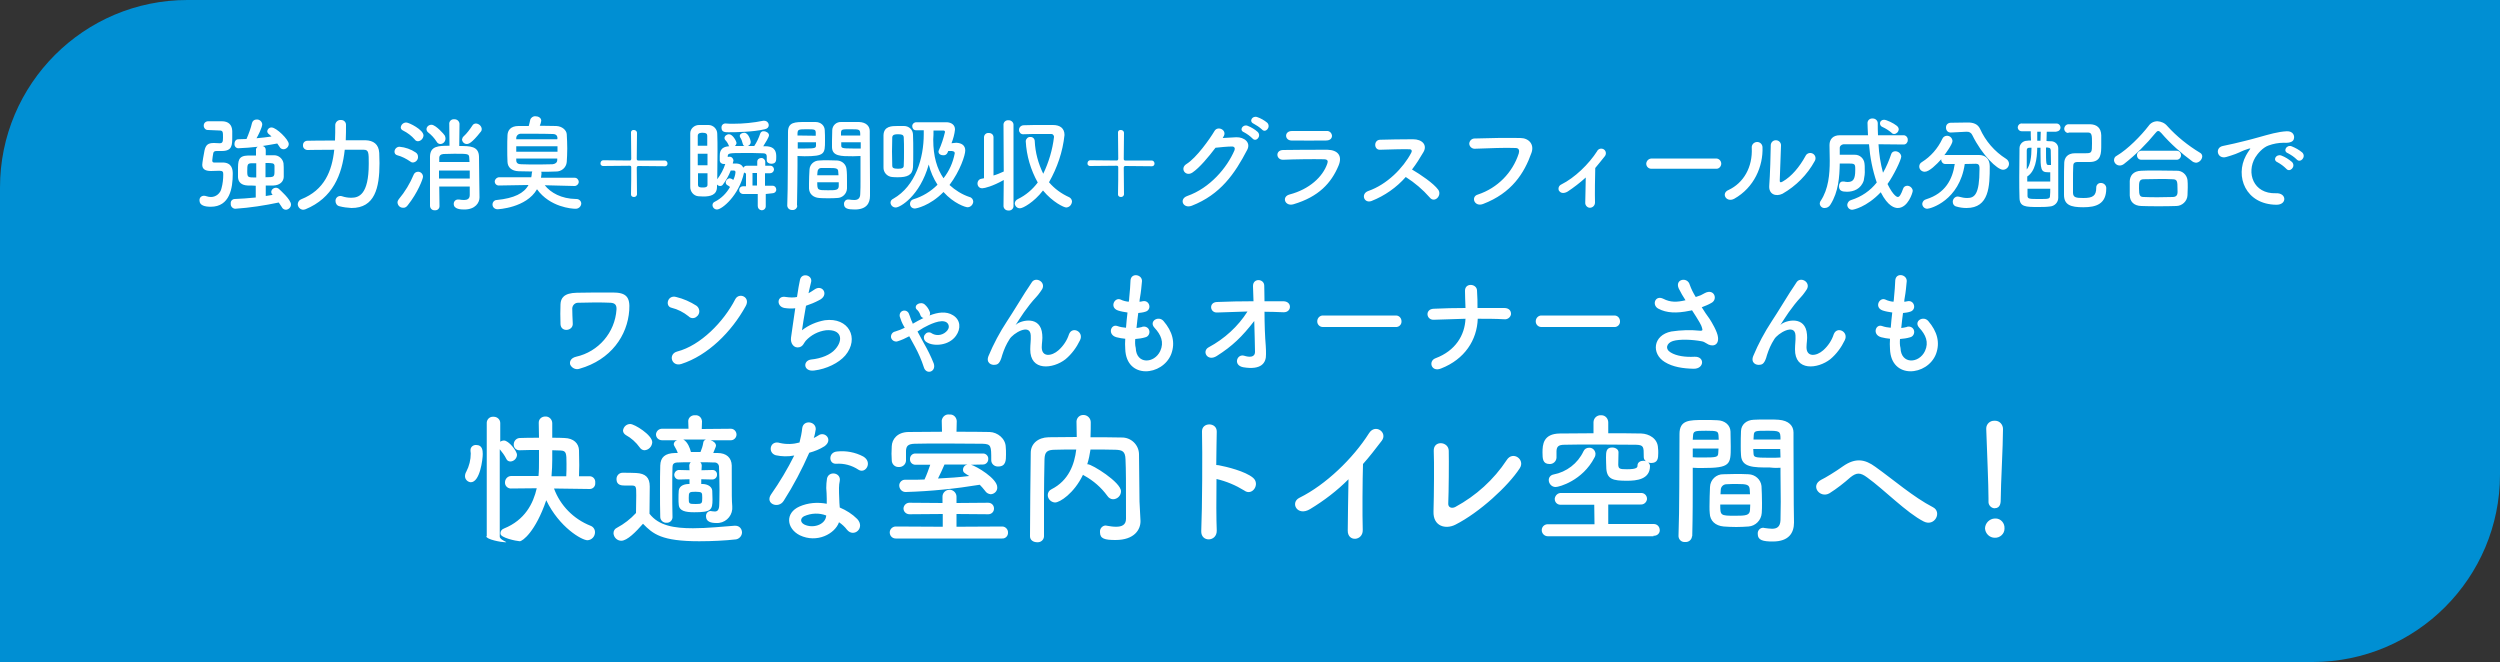
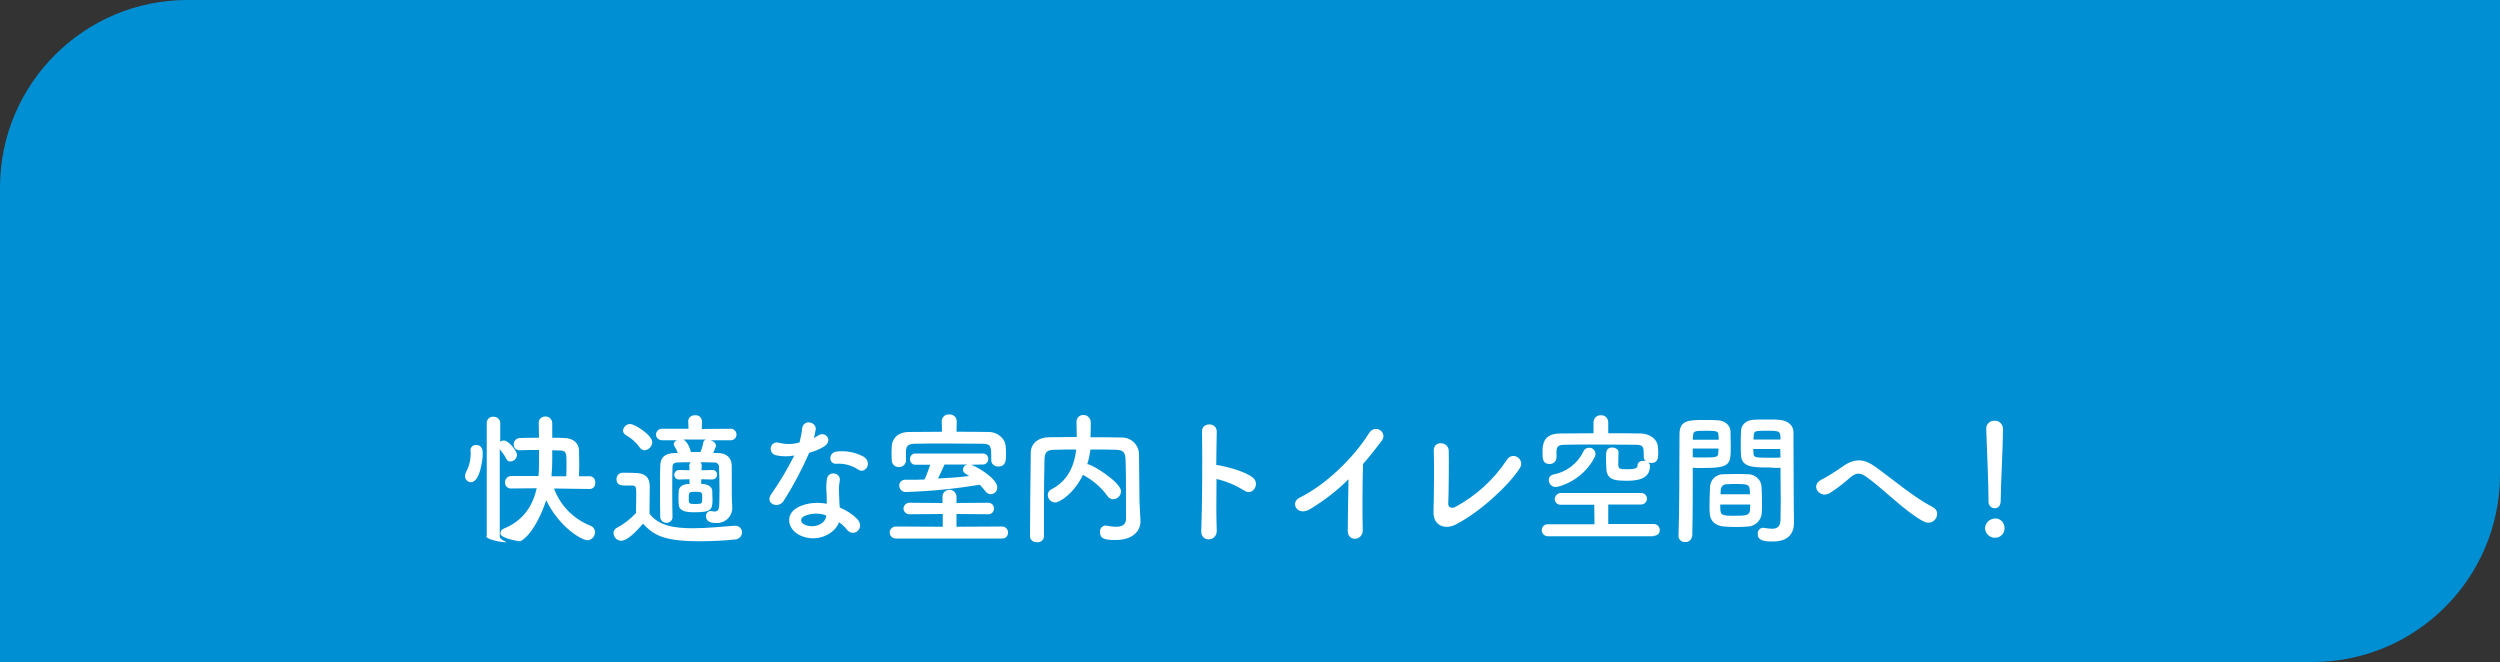
<svg xmlns="http://www.w3.org/2000/svg" version="1.1" id="レイヤー_1" x="0px" y="0px" viewBox="0 0 1000 264.8" style="enable-background:new 0 0 1000 264.8;" xml:space="preserve">
  <rect x="0" y="0" width="1000" height="264.8" fill="#333333" stroke="none" />
  <style type="text/css">
	.st0{fill:#008FD3;}
	.st1{fill:#FFFFFF;}
</style>
  <g id="features_ttl" transform="translate(-300 -1257)">
    <path id="パス_1921" class="st0" d="M375,1257h925v189.8c0,41.4-33.6,75-75,75l0,0H300V1332C300,1290.6,333.6,1257,375,1257z" />
    <g id="グループ_368" transform="translate(0 5)">
-       <path id="パス_3183" class="st1" d="M409.3,1329.9c-0.9,0.2-1.9,0.3-3,0.5v-4.2c1.1,0,2.2,0,3.1,0c2.6-0.1,4-1.6,4.1-3.4    c0-0.5,0-1.3,0-2.1c0-1.3,0-2.7-0.1-3.4c-0.3-1.8-1.9-3.2-3.7-3.2c-1,0-2.2,0-3.4,0v-2.1c0-0.8-0.5-1.5-1.3-1.6    c2.1-0.3,4.1-0.7,5.9-1c0.3,0.4,0.6,0.9,0.9,1.3c0.3,0.6,0.9,1,1.6,1c1.1,0,2.1-1,2.1-2.1c0-1.8-5-6.6-6.8-6.6    c-0.9-0.1-1.7,0.6-1.8,1.5c0,0.5,0.3,0.9,0.7,1.2c0.4,0.3,0.7,0.6,1,0.9c-1.9,0.3-3.9,0.5-6,0.7c0.5-0.8,2.3-4.3,2.3-5.6    c-0.1-1.1-1.1-2-2.3-1.9c-0.9,0-1.6,0.6-1.8,1.4c-0.5,2.2-1.3,4.3-2.2,6.4c-1.1,0-2.2,0.1-3.3,0.1c-0.9,0-1.5,0.8-1.5,1.7    c0,0,0,0.1,0,0.1c-0.1,0.9,0.5,1.7,1.4,1.8c0,0,0.1,0,0.1,0c2.6-0.1,5.2-0.3,7.8-0.6c-0.5,0.3-0.8,0.8-0.7,1.4v2.1    c-1.1,0-2.2,0-3.1,0c-4.1,0.1-4.1,2.1-4.1,6c0,1,0,2,0,2.7c0.1,2,1.4,3.2,3.9,3.3c1,0,2.1,0,3.2,0.1v4.7c-3,0.3-6,0.5-8.4,0.6    c-0.9,0-1.7,0.8-1.6,1.7c0,0.1,0,0.1,0,0.2c-0.1,1,0.7,1.9,1.7,2c0,0,0.1,0,0.1,0c5.9-0.4,11.7-1.3,17.4-2.5    c0.4,0.6,0.8,1.2,1.2,1.8c0.3,0.7,1,1.1,1.7,1.1c1.1-0.1,2-1,2-2.1c0-2-4.6-6-4.8-6.2c-0.3-0.3-0.8-0.5-1.2-0.5    c-1,0-1.8,0.7-1.9,1.6c0,0.5,0.2,0.9,0.5,1.2L409.3,1329.9z M387.8,1304.2c1.4,0,1.4,0.6,1.4,2.8c0,1.8-0.2,2.3-1.4,2.3    c-0.6,0-1.5-0.1-2.1-0.1h-0.2c-2.2,0-3.2,0.7-3.7,3c-0.3,1.4-0.9,5-0.9,5.7c0,1.6,1,2.5,3.5,2.5c0.9,0,2.3-0.1,3.3-0.1    c1.5,0,1.6,0.5,1.6,1.5c0,1.8-0.2,3.7-0.7,5.5c-0.4,2-2.2,3.5-4.2,3.5c-0.6,0-1.2-0.1-1.8-0.3c-0.3-0.1-0.6-0.2-1-0.2    c-1,0-1.8,0.7-1.8,1.7c0,0.1,0,0.1,0,0.2c0,2,2.2,2.5,4.5,2.5c7.6,0,8.8-7.4,8.8-13.2c0-1.7-0.3-4.5-4.1-4.5c-0.9,0-2.2,0-3.4,0    c-0.3,0-0.7-0.1-0.7-0.8c0.1-1,0.2-1.9,0.4-2.9c0.1-0.7,0.6-0.9,1.4-0.9c0.4,0,1.4,0,2,0c4.2,0,4.2-2.3,4.2-5.8c0-0.8,0-1.6,0-2.2    c-0.1-2.5-1.5-3.9-4.2-3.9c-1.4,0-2.8,0-4.3,0h-1.1c-1,0-1.8,0.7-1.8,1.7c0,0,0,0.1,0,0.1c0,0.9,0.7,1.7,1.6,1.7c0,0,0.1,0,0.1,0    L387.8,1304.2z M406.3,1317.2c2.6,0,3.4,0,3.5,1.1c0,0.4,0,1.2,0,2c0,2.5-0.1,2.6-3.6,2.6V1317.2z M402.5,1323    c-3.4,0-3.6,0-3.6-2.5c0-2.7,0.1-3.1,1.6-3.2c0.6,0,1.2,0,2,0L402.5,1323z M438.3,1308.1c0.1-2.1,0.1-4.1,0.1-6.2    c0-1.1-0.9-1.9-1.9-1.9c-0.1,0-0.1,0-0.2,0c-1.1-0.1-2.1,0.8-2.2,1.9c0,0,0,0.1,0,0.1v0c0,2,0,4.1-0.1,6.2c-5.7,0-11,0.1-11,0.1    c-1,0-1.8,0.7-1.8,1.7c0,0,0,0.1,0,0.1c-0.1,1,0.7,1.8,1.7,1.9c0,0,0.1,0,0.1,0h0c0,0,5.2-0.1,10.7-0.1    c-0.9,8.5-3.9,16.1-13.2,19.8c-0.8,0.3-1.3,1-1.4,1.9c0,1.2,0.9,2.2,2.1,2.3c0.3,0,0.7-0.1,1-0.2c10.9-4.5,14.6-13.7,15.7-23.8    c1.6,0,3.1,0,4.4,0s2.4,0,3.2,0c2,0,2,1.2,2,5.6c0,12.4-4,13.6-7,13.6c-1.3,0-2.5-0.2-3.7-0.6c-0.2-0.1-0.5-0.1-0.7-0.1    c-1.1,0-1.9,0.9-1.9,1.9c0,0,0,0.1,0,0.1c0,1,0.6,1.9,1.6,2.1c1.5,0.4,3.1,0.6,4.8,0.7c9.3,0,11.2-8,11.2-17.9    c0-1.6-0.1-3-0.1-4.1c-0.2-3.6-2.4-5-5.5-5.1H438.3z M492.3,1304.7c0.3-0.3,0.4-0.7,0.4-1.1c-0.1-1.2-1.1-2.1-2.3-2.2    c-0.6,0-1.2,0.3-1.5,0.9c-1,1.5-2.1,3-3.4,4.2c-0.4,0.3-0.6,0.8-0.7,1.3c0.1,1,0.9,1.8,1.9,1.8    C487.4,1309.6,488.6,1309.4,492.3,1304.7L492.3,1304.7z M476.1,1309.6c1.2,0,2.1-1,2.1-2.2c0-0.4-0.1-0.8-0.3-1.2    c-0.2-0.4-3.6-4.3-5.3-4.3c-1.1,0-2,0.8-2,1.8c0,0.5,0.3,1,0.7,1.3c1.3,1,2.4,2.2,3.3,3.6C474.9,1309.2,475.5,1309.6,476.1,1309.6    L476.1,1309.6z M487.9,1326.6c0,1.4,0,2.5,0,3.4c0,1.6-1.1,2-2.3,2c-0.7,0-1.4-0.1-2-0.2c-0.1,0-0.3,0-0.4,0c-1,0-1.7,0.8-1.7,1.7    c0,0,0,0.1,0,0.1c0,2.1,2.9,2.2,4.2,2.2c4.5,0,6.1-2.8,6.1-4.8v-0.1c0-1.1-0.2-12.3-0.2-16.2c-0.1-4.3-3.6-4.3-7.9-4.3l0.1-8.9v0    c-0.1-1-0.9-1.8-2-1.8c0,0-0.1,0-0.1,0c-1-0.1-1.9,0.6-2,1.6c0,0,0,0.1,0,0.1v0l0.1,8.9c-4.5,0-7.7,0.1-7.8,4.3c0,2.5,0,6.2,0,9.9    c0,3.7,0,7.4,0,9.8c0,1,0.8,1.9,1.9,1.8c0,0,0.1,0,0.1,0c1,0.1,1.8-0.7,1.8-1.6c0-0.1,0-0.1,0-0.2v0c0-1.8-0.1-4.7-0.1-7.7    L487.9,1326.6z M467.2,1308.5c1.2-0.1,2.1-1.1,2.2-2.3c0-2.3-5.8-5.2-6.9-5.2c-1.1,0-2.1,0.8-2.2,2c0,0.5,0.4,1,0.9,1.2    c1.8,0.9,3.4,2.1,4.7,3.6C466.1,1308.2,466.7,1308.5,467.2,1308.5z M465.2,1317c1.2-0.1,2.1-1.2,2-2.3c0-0.7-0.3-1.3-0.9-1.7    c-1.9-1.3-4.2-2.1-6.5-2.3c-1.1,0-2,0.9-2,2c0,0.7,0.4,1.2,1.1,1.4c1.9,0.5,3.6,1.4,5.2,2.5C464.3,1316.8,464.7,1317,465.2,1317    L465.2,1317z M463.1,1334.1c4-5,6.1-10.6,6.1-11.4c0-1.1-0.9-2-1.9-2c0,0-0.1,0-0.1,0c-0.7,0-1.4,0.4-1.7,1.1    c-1.5,3.6-3.5,6.9-6,9.9c-0.3,0.4-0.5,0.8-0.5,1.3c0.1,1.2,1,2.1,2.2,2.1C461.9,1335.2,462.6,1334.8,463.1,1334.1L463.1,1334.1z     M475.7,1316.9c0-0.6,0-1.2,0-1.7c0-1,0.6-1.5,1.7-1.6c1.3,0,2.8-0.1,4.3-0.1c5.6,0,5.9,0,6,1.6c0,0.5,0.1,1.1,0.1,1.7H475.7z     M487.9,1320.2c0,1.1,0,2.2,0,3.2h-12.3c0-1.1,0-2.2,0-3.2H487.9z M529.8,1326.4c0.9,0,1.6-0.7,1.7-1.5c0,0,0-0.1,0-0.1    c0-0.9-0.7-1.7-1.6-1.7c0,0-0.1,0-0.1,0l-13.4,0c0.1-0.5,0.1-1,0.2-1.6c0-0.3,0-0.5-0.1-0.8c2,0,3.9,0,5.8-0.1    c2.2,0.1,4.2-1.5,4.4-3.8c0.1-1.6,0.2-3.5,0.2-5.4s-0.1-3.9-0.2-5.7c-0.1-1.6-1.8-3.2-4.2-3.3c-2.3,0-4.5-0.1-6.6-0.1    c0.3-0.6,0.5-1.3,0.6-2c0-1.2-1.2-1.8-2.3-1.8c-0.9-0.1-1.8,0.5-2.1,1.4c-0.1,0.7-0.4,1.6-0.6,2.5c-1.4,0-2.7,0-4.1,0    c-3.2,0-4.3,1.8-4.4,3.6c-0.1,1.6-0.1,3.4-0.1,5.3s0,3.8,0.1,5.5c0.1,2.1,1.6,3.6,4.5,3.7c1.7,0,3.5,0.1,5.4,0.1    c-0.1,0.3-0.2,0.6-0.2,0.9c0,0.5-0.1,0.9-0.2,1.4l-12.8,0c-0.9,0-1.7,0.7-1.8,1.6c0,0,0,0.1,0,0.1c0,0.9,0.7,1.6,1.6,1.6    c0,0,0.1,0,0.1,0h0l11.8-0.2c-1.8,3.3-5.7,5.3-12.7,6c-0.9,0-1.7,0.8-1.7,1.8c0,1.1,0.9,1.9,2,1.9c0,0,0,0,0.1,0    c0,0,11.4-0.5,15.7-8c5.2,7.2,14,7.8,15.3,7.8c1.2,0.1,2.3-0.8,2.4-2c0,0,0-0.1,0-0.1c0-1-0.9-1.8-1.9-1.8c-0.1,0-0.1,0-0.2,0    c-5.9-0.1-10.1-2.5-12.5-5.5L529.8,1326.4L529.8,1326.4z M522.9,1307.7l-16.4,0v-0.6c0.1-1,1-1.7,2-1.6c1.5,0,3.1,0,4.8,0    c2.7,0,5.4,0,7.7,0.1c1.4,0,1.9,0.6,2,1.6L522.9,1307.7z M523,1312.7l-16.5,0v-2.2l16.5,0V1312.7z M522.9,1316    c0,1.1-0.9,1.6-1.9,1.7c-1.7,0-3.5,0.1-5.3,0.1c-2.5,0-5,0-7.2-0.1c-1.2,0-2-0.4-2-1.6v-0.7l16.4,0V1316z M555.3,1316.2    c-0.5,0-0.6-0.3-0.6-0.7c0-1.9,0.1-7.3,0.1-10.4c0-0.6-0.6-1.1-1.2-1.1c0,0,0,0-0.1,0c-0.6-0.1-1.1,0.4-1.1,0.9c0,0,0,0,0,0.1    c0,3.1,0.1,8.6,0.1,10.5c0,0.3-0.2,0.7-0.5,0.7c0,0,0,0-0.1,0l-10.6-0.1c-0.6,0-1.1,0.5-1.1,1.2c0,0,0,0,0,0    c-0.1,0.5,0.3,1,0.9,1.1c0,0,0.1,0,0.1,0c3.2,0,8.8-0.1,10.7-0.1c0.5,0,0.6,0.3,0.6,0.7c0,1.9,0,7.6-0.1,10.8c0,0.7,0.6,1,1.2,1    c0.6,0,1.1-0.4,1.2-1c0,0,0,0,0,0c0-3.2-0.1-8.8-0.1-10.7c0-0.4,0.2-0.7,0.6-0.7c1.8,0,7.4,0.1,10.7,0.1c0.6,0,1-0.5,1-1    c0,0,0-0.1,0-0.1c0-0.6-0.4-1.1-1-1.2c0,0,0,0,0,0L555.3,1316.2z M605.9,1303.7c1.1-0.2,1.6-0.9,1.6-1.6c0-1-0.8-1.8-1.8-1.8    c-0.1,0-0.3,0-0.4,0c-3.9,0.8-8,1.2-12,1.2c-1,0-2,0-2.9-0.1h-0.1c-0.9-0.1-1.7,0.6-1.7,1.5c0,0.1,0,0.1,0,0.2    c0,1.8,1.5,1.8,2.8,1.8C594.3,1304.9,601.3,1304.8,605.9,1303.7L605.9,1303.7z M609,1329.3c0.8,0,1.5-0.6,1.5-1.4c0,0,0-0.1,0-0.1    c0-0.8-0.6-1.5-1.4-1.5c0,0-0.1,0-0.1,0h-3v-5h2c0.8,0,1.5-0.6,1.6-1.4c0,0,0-0.1,0-0.1c0-0.8-0.6-1.5-1.4-1.5c0,0-0.1,0-0.1,0h-2    v-1.5c0-0.9-0.7-1.6-1.5-1.6c0,0-0.1,0-0.1,0c-0.9,0-1.6,0.6-1.6,1.5c0,0,0,0.1,0,0.1v1.5l-4.1,0c-0.6-0.1-1.2,0.3-1.5,0.8    c-0.4-1-1.3-1.7-3-1.7c-0.4,0-0.8,0-1.2,0c0.1-0.4,0.2-0.8,0.3-1.2c-0.1-0.9-0.8-1.6-1.7-1.5c-0.2,0-0.4,0-0.6,0.1v-0.2    c0-1.3,0.3-1.4,6.5-1.4c2.5,0,5.3,0,7,0.1c1.4,0,2.1,0.1,2.1,1.4v1.4c0,0.9,0.9,1.4,1.8,1.4c2,0,2-1.3,2-2.7    c0-1.6-0.1-4.2-4.2-4.3h-1c0.9-1.4,2.3-3.7,2.3-4.4c0-0.9-1.1-1.6-2.1-1.6c-0.6-0.1-1.2,0.3-1.4,0.9c-0.6,1.8-1.4,3.5-2.4,5h-2.6    c0.7-0.2,1.2-0.9,1.2-1.6c0-0.6-0.9-3.7-2.6-3.7c-0.9,0-1.8,0.5-1.8,1.3c0,0.2,0.1,0.4,0.2,0.6c0.5,0.8,0.8,1.6,1,2.5    c0.1,0.4,0.3,0.8,0.7,0.9h-3.8c0.3-0.3,0.6-0.8,0.6-1.2c0-0.7-1.5-3.5-3-3.5c-0.9,0-1.8,0.7-1.8,1.5c0,0.3,0.1,0.6,0.3,0.8    c0.6,0.6,1.1,1.4,1.4,2.2c0,0.1,0.1,0.2,0.2,0.3c-3.8,0.2-3.8,2.7-3.8,4v1.6c0,0.9,0.7,1.5,1.6,1.5c0,0,0.1,0,0.1,0    c0.2,0,0.3,0,0.5,0c-0.7,2.2-1.8,4.2-3.2,6.1c0-3.6,0.1-7.5,0.1-11.2c0-2.4,0-4.8-0.1-7c0-1.9-1.6-3.5-3.5-3.5c0,0,0,0-0.1,0    c-0.5,0-1.2,0-1.8,0c-0.6,0-1.3,0-1.9,0c-1.9,0-3.5,1.5-3.5,3.3c0,0.1,0,0.2,0,0.3c0,3,0,6.7,0,10.4c0,3.7,0,7.4,0,10.6    c-0.1,2,1.3,3.7,3.2,3.9c0.7,0,1.4,0.1,2,0.1c2.7,0,5.5-0.5,5.5-3.9v-0.9c0.3,0.4,0.8,0.6,1.3,0.6c0.4,0,0.8-0.2,1-0.5    c1.3-1.7,2.4-3.6,3.2-5.7c0.5,0,0.9,0,1.1,0c0.5,0,0.8,0.2,0.8,0.7c-0.1,1.1-0.4,2.1-0.9,3.1c-0.4-0.4-0.9-0.6-1.4-0.7    c-0.9,0.1-1.6,0.8-1.6,1.7c0,0.5,0.3,0.9,0.7,1.1c0.4,0.2,0.7,0.4,1,0.7c-1.4,2.5-3.5,4.6-6.1,5.9c-0.5,0.2-0.9,0.7-0.9,1.3    c0,1,0.8,1.8,1.8,1.8c2,0,8.8-5.6,10.8-14.7c0-0.1,0-0.2,0-0.2c0.2,0.3,0.5,0.4,0.8,0.5v5.1h-1.2c-0.8,0-1.5,0.6-1.5,1.4    c0,0,0,0.1,0,0.1c-0.1,0.8,0.6,1.5,1.4,1.6c0,0,0.1,0,0.1,0h5.9v4.8c0,0.9,0.6,1.6,1.5,1.7c0,0,0.1,0,0.1,0c0.9,0,1.6-0.7,1.6-1.6    c0,0,0-0.1,0-0.1v-4.8L609,1329.3z M602.8,1326.2H601v-5h1.8V1326.2z M579.1,1310.3l0-4c0-1.2,1.4-1.2,1.9-1.2    c1.4,0,1.9,0.4,1.9,1.2c0,1.3,0,2.6,0,4H579.1z M583.1,1318.1h-4c0-1.5,0-3,0-4.6h3.9V1318.1z M583,1321.3c0,1.6,0,3.1,0,4.5    c0,0.5,0,1.2-1.8,1.2c-1.4,0-2-0.1-2-1.2c0-1.4,0-2.9,0-4.5H583z M644.2,1314.4v1.7c0,2.6,0,5.4,0,8.2c0,1.8,0,3.6-0.1,5.2    c0,2-1.1,2.5-2.4,2.5c-0.7,0-1.5-0.1-2.2-0.2c-0.1,0-0.2,0-0.3,0c-0.9,0-1.6,0.8-1.6,1.7c0,0,0,0.1,0,0.1c0,1.8,1.5,2.2,4.3,2.2    c4.7,0,6.1-2.5,6.1-5.5c0-1.4,0-3.2,0-5.1c0-5.2-0.1-11.6-0.1-17.7v-3.1c0-1.8-1.3-3.5-4.3-3.6c-0.7,0-1.8,0-3,0    c-1.6,0-3.3,0-4.1,0c-1.9-0.1-3.5,1.3-3.6,3.2c0,1.4-0.1,2.9-0.1,4.3c0,0.9,0,1.8,0,2.6c0.1,3.6,3.5,3.6,8.4,3.6    C642.4,1314.5,643.5,1314.4,644.2,1314.4L644.2,1314.4z M638.8,1327.4c0-0.9,0-1.8,0-2.9c0-1.7,0-3.5-0.2-4.9    c-0.2-1.9-1.8-3.3-3.7-3.4c-1.2,0-2.5-0.1-3.9-0.1c-1.1,0-2.3,0-3.3,0.1c-2.1,0-3.8,1.6-3.9,3.6c-0.1,1.6-0.2,3.8-0.2,5.6    c0,0.7,0,1.4,0,2c0.1,2.1,1.6,3.6,4.1,3.8c1.1,0.1,2.3,0.1,3.6,0.1c1.2,0,2.4,0,3.5-0.1C637,1331.2,638.7,1329.5,638.8,1327.4    L638.8,1327.4z M618.8,1334c0.1-5.8,0.2-11.5,0.2-15.9v-3.7c0.7,0,1.8,0.1,2.8,0.1c8.1,0,8.2-1,8.2-6.2c0-1.4,0-2.9-0.1-4.3    c-0.1-1.8-1.6-3.2-3.7-3.2c-0.8,0-2.4,0-4,0c-4.2,0-7,0-7,4c-0.1,8.9,0,21.9-0.3,29.4v0.1c0.1,1,0.9,1.7,1.9,1.7c0,0,0.1,0,0.1,0    c1,0.1,1.9-0.6,2-1.6C618.8,1334.1,618.8,1334.1,618.8,1334L618.8,1334z M636.4,1306.2c0-0.4,0-0.9,0-1.2c0.1-1.3,0.5-1.3,3.8-1.3    c3.8,0,3.9,0,3.9,2.5H636.4z M644.2,1311.4c-0.6,0-1.9,0-3.2,0c-4.3,0-4.5-0.2-4.5-1.3c0-0.4,0-0.8,0-1.2h7.8V1311.4z M619,1306.2    c0-0.3,0-0.7,0-0.9c0.1-1.5,0.4-1.6,3.7-1.6c3.3,0,3.5,0.1,3.6,1.3c0,0.4,0,0.8,0,1.3L619,1306.2z M626.4,1308.9    c0,0.5,0,0.9,0,1.2c0,1.1-0.3,1.3-4.3,1.3c-1.2,0-2.5,0-3,0v-2.5L626.4,1308.9z M626.9,1322c0-0.5,0.1-0.9,0.1-1.2    c0-0.9,0.6-1.6,1.5-1.6c0,0,0.1,0,0.1,0c1,0,2.1,0,3.1,0c2.8,0,3.6,0.1,3.6,1.6c0,0.4,0.1,0.8,0.1,1.3H626.9z M635.5,1324.9    c0,0.6,0,1.1,0,1.6c-0.1,1.6-1.3,1.6-4.3,1.6c-4.2,0-4.3,0-4.3-3.2L635.5,1324.9z M680.6,1309.3c0.7-1.8,1.2-3.6,1.4-5.5    c0-1.9-1.5-2.8-3.2-2.9h-3.3c-3,0-6.5,0-9,0c-0.9,0-1.6,0.7-1.6,1.5c0,0,0,0.1,0,0.1c0,0.9,0.6,1.6,1.5,1.6c0,0,0.1,0,0.1,0h0    c0.9,0,1.9,0,3,0c0,0.5,0,1.1,0,1.6c0,9.4-3.2,20.7-12.2,25.8c-0.7,0.3-1.1,0.9-1.1,1.6c0.1,1.1,1,1.9,2.1,1.9    c1.7,0,9.6-4.5,13.2-17.2c0.7,2.9,1.9,5.6,3.5,8.1c-2.7,2.7-6,4.7-9.6,5.8c-0.8,0.2-1.4,0.9-1.4,1.8c0,1.1,0.8,1.9,1.9,1.9    c0,0,0.1,0,0.1,0c0.4,0,5.9-1,11.4-6.6c4.1,4.6,8.8,6.1,9.6,6.1c1.2,0,2.2-1,2.3-2.2c0-0.9-0.6-1.7-1.5-1.9c-3-1-5.7-2.7-8-4.8    c4.3-5.7,6.3-12,6.3-13.8c0-2.1-1.5-3-3.6-3.1L680.6,1309.3z M665.2,1318.9c0.1-1.9,0.1-4,0.1-6.1c0-2.5,0-4.9-0.1-6.9    c0-2-1.6-3.5-3.6-3.5c0,0-0.1,0-0.1,0c-0.8,0-1.7,0-2.5,0c-2.2,0-5.5,0-5.6,3.7c0,1.8,0,4.1,0,6.3c0,2.2,0,4.5,0,6.5    c-0.1,2,1.4,3.7,3.4,3.9c0.8,0.1,1.6,0.1,2.4,0.1C662.8,1322.9,665,1322.1,665.2,1318.9L665.2,1318.9z M681,1312.5    c0.6,0,0.9,0.3,0.9,0.8c-0.7,3.7-2.2,7.1-4.5,10c-2.6-3.8-4.1-8.7-4.1-15.4v-0.2c0.1-1.2,0.1-2.3,0.1-3.5c1.5,0,2.9,0,3.9,0    c0.4,0,0.7,0.2,0.7,0.6c0,0,0,0,0,0c-0.6,2.5-1.4,5-2.5,7.4c-0.1,0.2-0.1,0.3-0.1,0.5c0,0.9,0.9,1.4,1.8,1.4    c0.8,0.1,1.5-0.3,1.8-1c0.1-0.2,0.2-0.4,0.3-0.7H681z M656.9,1306.9c0.1-1.1,1.2-1.2,2.2-1.2c1.4,0,2.3,0.1,2.4,1.2    c0.1,1.7,0.1,3.6,0.1,5.6s0,3.9-0.1,5.7c0,0.9-0.5,1.3-2.3,1.3c-2,0-2.3-0.5-2.3-1.2c0-1.8-0.1-3.8-0.1-5.7    S656.9,1308.6,656.9,1306.9L656.9,1306.9z M717.2,1328.2c3.9,4.7,8.4,6.8,9.3,6.8c1.3-0.1,2.2-1.1,2.3-2.4c0-0.7-0.5-1.4-1.1-1.7    c-3.1-1.4-5.9-3.4-8.1-6c3.3-5.8,5.5-12.2,6.2-18.9c0-2.7-1.8-4-4.6-4c-1.2,0-2.7,0-4.4,0c-2.4,0-5,0-7.3,0.1    c-1,0-1.9,0.8-1.9,1.8c0,0,0,0,0,0.1c0,0.9,0.7,1.7,1.6,1.7c0,0,0.1,0,0.1,0h0.1c2-0.1,4.3-0.1,6.5-0.1c1.7,0,3.3,0,4.5,0    c0.6-0.1,1.1,0.4,1.2,1c0,0.1,0,0.1,0,0.2c-0.6,5.1-2.1,10.1-4.3,14.7c-2-4.1-3.2-8.5-3.4-13c0-1-0.8-1.8-1.8-1.7c0,0,0,0,0,0    c-0.9-0.1-1.7,0.7-1.8,1.6c0,0,0,0.1,0,0.1c0.3,5.8,2,11.5,4.8,16.5c-2.1,2.8-4.8,5.1-7.9,6.6c-0.7,0.3-1.3,1-1.3,1.8    c0.1,1.1,1,2,2.2,1.9C709.1,1335.3,713.5,1333,717.2,1328.2z M701.4,1334.5c0.1,1,0.9,1.7,1.9,1.7c0,0,0.1,0,0.1,0    c1,0.1,1.9-0.6,2-1.6c0,0,0-0.1,0-0.1v-32.6c0-1-0.9-1.8-1.9-1.8c0,0-0.1,0-0.1,0c-1-0.1-1.9,0.6-2,1.6c0,0.1,0,0.1,0,0.2    l0.1,18.7c-1.3,0.6-2.7,1.2-4.1,1.6l0-15.3c0-1-0.8-1.7-1.8-1.7c0,0-0.1,0-0.1,0c-1-0.1-1.8,0.6-1.9,1.6c0,0,0,0,0,0.1v16.4    c-0.4,0.1-0.7,0.1-1,0.2c-0.9,0.1-1.6,0.9-1.6,1.9c0,1,0.7,1.9,1.8,1.9c0.1,0,0.1,0,0.2,0c0.8,0,4.1-0.8,8.5-3.3L701.4,1334.5    L701.4,1334.5z M750.1,1316.2c-0.5,0-0.6-0.3-0.6-0.7c0-1.9,0.1-7.3,0.1-10.4c0-0.6-0.6-1.1-1.2-1.1c0,0,0,0-0.1,0    c-0.6-0.1-1.1,0.4-1.1,0.9c0,0,0,0,0,0.1c0,3.1,0.1,8.6,0.1,10.5c0,0.3-0.2,0.7-0.5,0.7c0,0,0,0-0.1,0l-10.6-0.1    c-0.6,0-1.1,0.5-1.1,1.2c0,0,0,0,0,0c-0.1,0.5,0.3,1,0.9,1.1c0,0,0.1,0,0.1,0c3.2,0,8.8-0.1,10.7-0.1c0.5,0,0.6,0.3,0.6,0.7    c0,1.9,0,7.6-0.1,10.8c0,0.7,0.6,1,1.2,1c0.6,0,1.1-0.4,1.2-1c0,0,0,0,0,0c0-3.2-0.1-8.8-0.1-10.7c0-0.4,0.2-0.7,0.6-0.7    c1.8,0,7.4,0.1,10.7,0.1c0.6,0,1-0.5,1-1c0,0,0-0.1,0-0.1c0-0.6-0.4-1.1-1-1.2c0,0,0,0,0,0L750.1,1316.2z M804.8,1303.8    c1.4,1.6,3.7-1,2.1-2.7c-1.2-1-2.6-1.8-4.1-2.3c-1.9-0.6-3.4,1.8-1.3,2.7C802.6,1302.1,803.7,1302.8,804.8,1303.8z M801,1307.4    c1.4,1.6,3.7-0.9,2.1-2.6c-1.2-1.1-2.6-1.9-4.1-2.5c-1.9-0.7-3.5,1.8-1.4,2.6C798.9,1305.6,800,1306.4,801,1307.4z M789.3,1306.8    c1.9-2.7-2.2-4.7-3.5-2.4c-1.9,3.2-7.2,10.7-11.2,13.2c-2.8,1.7-0.4,5.3,2.4,3.4c2.8-1.9,6.4-6.2,9.2-9.9c1.8-0.2,4.8-0.5,6.6-0.5    c1,0,1.3,0.7,1,1.5c-3,7-9.8,15.1-18.9,18.3c-3.4,1.2-1.7,5.2,1.8,3.9c11.5-4.5,17.2-12.8,22.2-22.4c1.5-2.9-1.2-5.1-4.4-5    c-1.6,0.1-3.6,0.2-5.4,0.3L789.3,1306.8z M832.8,1306.3c-0.1-1.1-1-2-2.1-1.9c0,0-0.1,0-0.1,0c-4.1,0-9.9,0-13.8,0    c-3.2,0-3,3.7-0.3,3.8c4.4,0.1,10.1,0,13.9,0C832.1,1308.2,832.8,1307.3,832.8,1306.3z M835.4,1318.3c1.7-4-0.3-6.3-4.4-6.4    c-5.6,0-12.5,0-17.8,0.1c-3.2,0.1-2.8,4,0.1,3.9c4.4-0.2,12-0.3,16.2-0.2c1.6,0,1.8,0.7,1.4,1.8c-1.8,5.2-7.1,10.2-15.1,12.3    c-3.3,0.9-1.8,4.9,1.6,3.9C827.5,1330.7,832.5,1325.2,835.4,1318.3z M862.3,1322.8c3.6,2.3,6.8,5,9.6,8.2c1.9,2.4,5-0.8,3.4-3.1    c-1.9-2.6-7.1-6.1-10.5-8.1c1.7-2.2,3.2-4.6,4.6-7c1.6-2.8-0.5-5.1-4.2-5.1c-4.1,0-10.2,0.1-13.2,0.2c-2.6,0.1-2.5,4.1,0,4    c3.6-0.1,9.3-0.3,11.8-0.2c0.9,0,1.1,0.7,0.7,1.4c-3.2,6.1-9.7,12.7-17.2,15.3c-3.1,1.1-1.7,5.1,1.3,4    C853.9,1330.3,858.6,1327,862.3,1322.8z M893.2,1333.6c11.5-4.4,16.5-12.3,19.4-20.5c1.2-3.4-1.1-5.9-4.5-5.9    c-5.2-0.1-12.9,0-18.3,0.2c-1.1,0-2,0.9-2.1,2c0,1.1,0.9,2,2,2.1c0,0,0.1,0,0.1,0c5.9-0.2,12.4-0.5,16.4-0.3    c1.5,0,1.6,1.1,1.3,2.2c-2.5,7.7-8.5,13.8-16.3,16.4C888.2,1330.6,889.7,1334.9,893.2,1333.6z M934.3,1323c0,3.4-0.2,7.7-0.2,10    c-0.1,1,0.7,2,1.7,2.1c0.1,0,0.2,0,0.3,0c1.1-0.1,1.9-1,1.9-2.1c0,0,0-0.1,0-0.1c-0.1-3,0-10.6,0.1-13.7c1.3-1.5,2.5-3.1,3.9-4.8    c0.6-0.9,0.4-2-0.4-2.6c-0.9-0.6-2-0.4-2.6,0.4c-0.1,0.1-0.1,0.2-0.1,0.2c-3.4,5.3-9,10.7-14.4,13.4c-0.9,0.4-1.3,1.4-1,2.3    c0,0.1,0.1,0.2,0.2,0.3c0.6,0.9,1.9,1.1,3.4,0.2C929.5,1327,932,1325.1,934.3,1323L934.3,1323z M986.4,1319.5    c1.1,0.1,2-0.8,2.1-1.9c0,0,0-0.1,0-0.1c0-1.1-0.8-2-1.9-2.1c-0.1,0-0.1,0-0.2,0h-25.7c-1.2,0-2.1,0.9-2.2,2c0,0,0,0.1,0,0.1    c0,1.1,0.9,2,2,2c0.1,0,0.1,0,0.2,0H986.4z M1025.9,1316.4c0.6-1,0.3-2.3-0.7-2.9c-1-0.6-2.3-0.3-2.9,0.7c0,0.1-0.1,0.2-0.1,0.2    c-2.4,4.4-5.6,8.2-9.1,10.2c-0.8,0.5-1.3,0.4-1.2-0.5c0-1.4,0.5-12.2,0.5-13.8c0.1-1.1-0.7-2.1-1.9-2.2c-1.1-0.1-2.1,0.7-2.2,1.9    c0,0.1,0,0.2,0,0.3c0,2.4-0.3,12.2-0.6,15.9c-0.3,3.5,2.6,4.6,5.3,3.3C1018.4,1326.4,1022.9,1321.9,1025.9,1316.4z M993.7,1331.5    c8-4.5,11.6-13,11.3-20.7c-0.1-1.2-1.1-2.1-2.3-2c-1.2,0.1-2.1,1.1-2,2.3c0,0,0,0,0,0c0.4,7.8-3.3,14.1-9.3,16.9    C988.3,1329.3,990.5,1333.2,993.7,1331.5z M1057.7,1305.6c1-0.1,1.7-0.9,1.8-1.8c0-0.6-0.3-1.1-0.8-1.5c-1.2-1-4.1-2.4-5.1-2.4    c-0.9,0-1.6,0.6-1.6,1.5c0,0,0,0,0,0c0,0.6,0.4,1.2,1,1.4c1.3,0.6,2.4,1.3,3.5,2.2C1056.8,1305.4,1057.2,1305.6,1057.7,1305.6    L1057.7,1305.6z M1061.5,1309.8c0.9,0,1.6-0.8,1.6-1.7c0,0,0-0.1,0-0.1c0.1-0.9-0.6-1.8-1.5-1.9c0,0-0.1,0-0.1,0    c-3.3,0-6.8,0-10.3,0c-0.1-1.7-0.1-3.3-0.1-4.8c0-1-0.8-1.8-1.8-1.9c-0.1,0-0.1,0-0.2,0c-1.1-0.1-2,0.6-2.1,1.7c0,0,0,0,0,0    c0,0.2,0.1,3.7,0.2,5c-3.9,0-7.7,0-11.3,0c-2.8,0-4.1,1.7-4.1,3.9v0.1c0,1.9,0.1,4.1,0.1,6.2c0,5.4-0.5,11.3-3.6,16    c-0.3,0.4-0.4,0.8-0.4,1.2c0.1,1,1,1.8,2,1.7c0,0,0,0,0,0c0.9,0,1.8-0.5,2.3-1.4c3.2-5.1,3.6-11,3.7-16.4c0.9,0,1.8,0,2.7,0    c3.5,0,3.5,0,3.5,2.6c0,3.8-0.9,4.8-3.1,4.8c-0.5,0-1-0.1-1.4-0.2c-0.1,0-0.3,0-0.5,0c-1,0-1.5,0.9-1.5,1.9c0,1.8,1.2,2.2,3.2,2.2    c2.6,0,5.6-1.1,6.7-4.5c0.3-1.5,0.5-2.9,0.4-4.4c0-1,0-1.9-0.1-2.4c-0.2-2-1.9-3.6-4-3.5c-0.8,0-1.8,0-2.8,0c-1.1,0-2.1,0-3.1,0    v-2.5c-0.1-0.9,0.6-1.6,1.5-1.7c0.1,0,0.2,0,0.2,0c3.2,0,6.6,0,10,0c0.4,5.2,1.4,10.3,3.1,15.3c-2.6,3.3-6.1,5.7-10.2,7    c-0.9,0.2-1.5,1-1.6,1.9c0,1.1,0.9,2,1.9,2c0,0,0.1,0,0.1,0c0.4,0,5.7-1,11.4-7c2.9,5.7,5.6,6.3,6.8,6.3c4.1,0,6-6.2,6-6.9    c-0.1-1.1-1.1-2-2.2-2c-0.8,0-1.5,0.5-1.7,1.3c-0.8,2.2-1.4,3.2-2.1,3.2c-0.2,0-1.7-0.3-4.1-5.2c2.4-3.3,5.5-9.7,5.5-11    c-0.1-1.2-1.2-2.1-2.4-2.1c-0.7,0-1.4,0.4-1.6,1.1c-0.9,2.6-1.9,5.1-3.3,7.5c-1-3.7-1.6-7.5-1.8-11.4    C1054.6,1309.7,1058.1,1309.8,1061.5,1309.8L1061.5,1309.8z M1086.4,1304.7h0.2c1-0.1,1.9,0.4,2.3,1.3c3.9,8,10,13.9,12.3,13.9    c1.3,0,2.4-1.1,2.4-2.4c0-0.8-0.5-1.6-1.2-2c-4.6-2.9-8.2-7.1-10.4-12c-0.9-1.9-2.7-2.5-4.8-2.5h-0.2l-6.7,0.1    c-1,0-1.9,0.7-1.9,1.8c0,0.1,0,0.1,0,0.2c0,1,0.7,1.9,1.8,1.9c0.1,0,0.1,0,0.2,0h0.1L1086.4,1304.7z M1090.4,1317.5    c0.9,0,1.4,0.5,1.4,1.6v0.6c0,10.1-2,11.5-4.9,11.5c-1.1,0-2.2-0.2-3.2-0.5c-0.2,0-0.4-0.1-0.6-0.1c-1.1,0-2,1-2,2.1c0,0,0,0,0,0    c0,0.9,0.5,1.7,1.4,1.9c1.3,0.4,2.7,0.6,4.1,0.6c9.1,0,9.3-8.7,9.3-16.7c0-2.8-1.6-4.5-4.3-4.5c-2.3,0-5.1,0-7.8,0    c-2,0-3.9,0-5.6,0c-0.2,0-0.4,0-0.5,0.1c0.2-0.2,3.3-4.4,3.3-5.7c-0.1-1.2-1-2.1-2.2-2.1c-0.8,0-1.6,0.5-1.9,1.3    c-1.8,3.8-4.6,7-8.1,9.2c-0.7,0.4-1.1,1-1.1,1.8c0,1.2,1,2.1,2.2,2.1c1.8,0,4.7-2.9,6.6-5v0.2c0,0.9,0.7,1.7,1.6,1.7    c0,0,0.1,0,0.1,0c1.1,0,2.4,0,3.7,0c-0.9,6.2-3.8,11.7-11.4,14.1c-0.9,0.2-1.5,0.9-1.6,1.8c0,1.1,0.9,2,2,2c0,0,0,0,0,0    c1.3,0,12.9-3.3,15-17.9L1090.4,1317.5z M1127.5,1305c1.9,0,3.7,0,5.5,0h2.1c1.7,0,1.7,1.1,1.7,4.4c0,3.7-0.1,3.9-2.7,3.9    c-1.4,0-3,0-4.1,0c-3.2,0-4.2,2-4.3,3.7c-0.1,2.3-0.1,4.7-0.1,7.1c0,2,0,3.9,0,5.8c0,4.1,2.7,5,7.7,5c5.2,0,9.2-1.3,9.2-7.5    c0.1-1.1-0.8-2.1-1.9-2.2c-0.1,0-0.2,0-0.2,0c-1-0.1-1.8,0.7-1.9,1.6c0,0.1,0,0.2,0,0.3c0,3.3-1.5,4.1-5.1,4.1c-3,0-4.1-0.2-4.2-2    c0-1.6,0-3.3,0-5c0-2.1,0-4.1,0.1-5.9c0-0.9,0.4-1.5,1.7-1.5h5c4.5-0.1,4.5-3.4,4.5-6.9c0-1.4,0-2.8,0-3.8    c-0.1-2.9-1.7-4.3-4.4-4.4c-1.2,0-2.4,0-3.6,0c-1.7,0-3.4,0-4.9,0c-1-0.1-1.8,0.7-1.9,1.7c0,0,0,0.1,0,0.1c0,0.9,0.7,1.7,1.7,1.7    C1127.3,1305,1127.4,1305,1127.5,1305L1127.5,1305z M1122.6,1304.6c0.8,0,1.5-0.6,1.6-1.4c0-0.1,0-0.1,0-0.2    c0-0.8-0.6-1.5-1.4-1.6c-0.1,0-0.1,0-0.2,0h-13.8c-0.9-0.1-1.6,0.6-1.7,1.4c0,0,0,0.1,0,0.1c0,0.9,0.7,1.6,1.6,1.6    c0.1,0,0.1,0,0.2,0h3.4c0,1.2,0,2.4,0.1,3.7c-0.6,0-1.1,0-1.6,0.1c-1.6,0-3,1.3-3,3c0,0.1,0,0.1,0,0.2c0,3.2-0.1,7.3-0.1,11.3    c0,3,0,5.9,0.1,8.4c0.1,3.5,2.4,3.6,7.3,3.6c1.6,0,3.4,0,4.8-0.2c1.9-0.1,3.4-1.6,3.4-3.5c0,0,0,0,0-0.1c0-3.8,0-7.9,0-11.8    c0-2.8,0-5.6,0-7.9c0-1.5-1.2-2.7-2.7-2.8c-0.6,0-1.3,0-2-0.1c0-1.2,0.1-2.4,0.1-3.7H1122.6z M1116.2,1308.3h-1.3v-3.6h1.4    L1116.2,1308.3z M1119.3,1311.1c0.6,0,0.9,0.2,1,1c0,1.7,0.1,3.7,0.1,5.9c-0.3,0-0.5,0-0.8,0c-1.2,0-1.2,0-1.2-7H1119.3z     M1120.1,1324.6h-9.2c0-0.7,0-1.4,0-2c3.2-2.1,3.9-6.8,4-11.5h1.3v1.9c0,6.7,0.1,7.9,3,7.9c0.3,0,0.6,0,0.9,0L1120.1,1324.6z     M1112.6,1311.1c0,3.6-0.5,7-1.9,8.7c0-6.5,0-7.3,0-7.6c0-0.9,0.4-1.1,1.1-1.1H1112.6z M1120.1,1327.5c0,1,0,1.9-0.1,2.8    c0,1.3-0.7,1.3-4.1,1.3c-4.1,0-4.8,0-4.9-1.2c0-0.9,0-1.9,0-2.9H1120.1z M1180.9,1314.6c0-0.6-0.3-1.2-0.9-1.5    c-4.8-2.9-9.3-6.5-13.1-10.7c-1-1.2-2.4-1.8-3.9-1.9c-1.5,0-2.8,0.7-3.6,1.9c-3,3.9-8.3,9.3-12.7,11.9c-0.7,0.3-1.1,1-1.1,1.8    c0.1,1.2,1.1,2.1,2.3,2.1c0.7,0,1.3-0.3,1.8-0.7c4.6-3.6,8.8-7.8,12.5-12.3c0.4-0.5,0.7-0.8,1.1-0.8c0.4,0,0.7,0.3,1.2,0.8    c3.7,4.3,8,8.1,12.5,11.4c0.4,0.3,0.9,0.4,1.4,0.5C1179.7,1317,1180.8,1315.9,1180.9,1314.6L1180.9,1314.6z M1170.5,1315.9    c1,0.1,1.8-0.7,1.9-1.6c0-0.1,0-0.1,0-0.2c0-1-0.7-1.8-1.7-1.8c-0.1,0-0.1,0-0.2,0h-13.8c-1-0.1-1.8,0.7-1.9,1.6    c0,0.1,0,0.1,0,0.2c0,1,0.7,1.8,1.7,1.8c0.1,0,0.1,0,0.2,0H1170.5z M1175,1330.1c0-1,0.1-2.1,0.1-3.1c0-1.1,0-2.1-0.1-3    c-0.3-2.2-2.2-3.8-4.3-3.7c-2.6,0-5.5-0.1-8.2-0.1c-2.2,0-4.3,0-6,0.1c-3.3,0.1-4.5,2.1-4.6,4.1c0,0.9,0,2.1,0,3.3    c0,0.9,0,1.7,0,2.5c0.1,2.4,1.6,4.1,4.6,4.2c2.3,0.1,4.6,0.1,6.9,0.1c2.3,0,4.7,0,7.1-0.1    C1172.8,1334.4,1174.9,1332.5,1175,1330.1z M1169.2,1330.8c-1.9,0-3.9,0.1-5.9,0.1c-2,0-3.9,0-5.7-0.1c-1.6,0-2-0.5-2-3.5    c0-2.3,0-3.6,1.9-3.6c1.9,0,4.2-0.1,6.4-0.1c1.8,0,3.6,0,5.1,0.1c1.9,0,2,0.8,2,3.9C1171.1,1329.4,1171.1,1330.7,1169.2,1330.8    L1169.2,1330.8z M1218.7,1315.8c1.5,1.6,3.9-1.1,2.2-2.8c-1.3-1.1-2.8-1.9-4.3-2.5c-2-0.7-3.6,2-1.4,2.8    C1216.5,1314,1217.7,1314.8,1218.7,1315.8z M1214.5,1319.5c1.4,1.7,4-0.9,2.3-2.7c-1.3-1.1-2.7-2-4.3-2.6c-2-0.7-3.6,1.8-1.5,2.7    C1212.3,1317.6,1213.5,1318.5,1214.5,1319.5z M1210.6,1333.9c4.3,0,4.1-4.8-0.2-4.6c-9.2,0.3-11.9-8.3-8.3-14.3    c0.9-1.5,3-4,5.3-4.8c1.9-0.7,4-1.1,6.1-1.1c2.9,0.2,3.8-0.7,4-1.4c0.5-1.3-0.2-3.3-2.8-3.2c-3.6,0.2-6.9,1.2-11.2,2.4    c-4.2,1.2-7.8,2-9.8,2.5c-1.3,0.3-3.7,0.8-4.6,1c-3.3,0.7-2.2,5.4,1.4,4.4c1.2-0.3,2.5-0.8,3.7-1.2c2.8-1.1,2.1-1.1,5.2-2.1    c0.8-0.2,1-0.3,0.3,0.6c-0.5,0.7-0.9,1.4-1.3,2.1C1193.9,1322.5,1198.2,1333.8,1210.6,1333.9z" />
-       <path id="パス_3184" class="st1" d="M531.8,1399.5c12.6-3.6,19.2-13.3,19.9-23.4c0.4-5.3-1.2-7.1-6.6-7.1    c-5.2,0-10.6,0-14.4,0.1c-5.2,0.1-6.4,2.2-6.5,4.6c-0.1,1.4-0.1,6.1,0,8c0.2,3.4,5.2,2.7,4.9-0.4c-0.1-1.6-0.2-4.8-0.2-6    c0.1-1.3,1.2-2.3,2.5-2.2c2.3-0.1,9.6-0.2,12.8,0c1.8,0.1,2.5,0.9,2.4,2.7c-0.6,9.2-7.2,16.9-16.2,18.9c-2.1,0.5-2.7,2-2.3,3.2    C528.8,1399.3,530.4,1400,531.8,1399.5z M598.3,1374.4c2-3.6-2.7-5.6-4.2-2.7c-4.6,9-13.9,18.5-23.2,20.9c-3.8,1-2.3,6.2,1.6,5    C583.1,1394.2,592.6,1384.8,598.3,1374.4L598.3,1374.4z M579.2,1378.1c0.9-1.2,0.6-2.9-0.6-3.8c0,0,0,0,0,0    c-2.5-1.6-5.2-2.8-8.1-3.5c-3.5-1-4.6,3.7-1.9,4.3c2.5,0.6,4.8,1.8,6.8,3.4c0.9,1,2.5,1,3.4,0    C578.9,1378.4,579.1,1378.3,579.2,1378.1L579.2,1378.1z M622.4,1374.3c1.8-0.6,3.5-1.3,5.2-2.2c4.3-2,1.4-6.6-1.8-4.3    c-0.8,0.6-1.6,1-2.4,1.5c0.4-1.7,0.7-3.2,1-4.3c0.9-2.9-3.7-4.2-4.4-1.1c-0.3,1.4-0.8,4-1.2,6.9c-1.4,0.3-2.9,0.2-4.4,0    c-3.7-0.8-4,3.8-0.6,4.4c1.4,0.2,2.9,0.3,4.3,0.1c-0.7,4.5-1.3,9.2-1.7,11.8c-0.3,2.3,1.2,4.3,3.3,3.8c1.6-0.4,1.8-1.7,2.6-2.6    c2.1-2.3,5-3.8,8.1-4.2c6.3-0.5,7,3.9,3.7,7.6c-1.9,2.2-5.6,3.7-9.6,4.1c-3.5,0.4-3.2,5,1.2,4.4c4.9-0.6,9.8-3,12.4-6    c5.8-6.9,1.4-15.4-8.2-14.1c-3.3,0.6-6.4,1.9-9.1,4C621,1382.4,621.7,1378.3,622.4,1374.3z M664.9,1380.9    c-0.6-1.1-0.8-2.2-1.3-3.3c-0.3-1-1.4-1.6-2.4-1.3c-1,0.3-1.5,1.3-1.3,2.3c0.4,1.3,0.9,2.6,1.6,3.8l0.4,0.7    c-1.2,0.6-2.5,1.1-3.8,1.5c-1.1,0.2-1.8,1.2-1.7,2.3c0.2,1.1,1.2,1.8,2.3,1.7c0.1,0,0.3-0.1,0.4-0.1c1.6-0.5,3.1-1.2,4.6-2    c0.7,1.3,1.5,2.8,2.3,4.2c1.4,2.6,2.6,5.3,3.5,8.1c0.9,3.3,5.1,2,4-1.4c-1.1-2.8-2.5-5.6-4-8.2c-0.9-1.6-1.7-3.1-2.5-4.6    c0.8-0.5,1.6-1,2.4-1.5c2.2-1.2,7.1-3.7,9.3-2.1c0.9,0.7,1.1,2,0.4,2.9c0,0.1-0.1,0.1-0.1,0.2c-1.5,1.9-4.1,2.5-6.2,1.3    c-0.8-0.7-2.1-0.6-2.7,0.3c-0.1,0.1-0.1,0.2-0.2,0.2c-0.6,0.9-0.4,2.1,0.5,2.8c0.1,0.1,0.2,0.1,0.3,0.2c2.6,1.7,8.8,1.5,11.7-2.6    c2-2.8,1.9-6.3-1.2-8.2c-2.7-1.7-6.1-1.2-9.4,0.1c0.3-0.5,0.3-1,0.1-1.5c-0.4-1.1-1.1-2.1-2-2.9c-0.8-0.7-2-0.7-2.9-0.1    c-0.6,0.3-0.9,1.1-0.6,1.7c0.1,0.1,0.1,0.2,0.2,0.3c0.7,0.6,1.2,1.3,1.5,2.2c0.2,0.7,0.7,1.2,1.3,1.3c-1.5,0.7-2.9,1.5-4.3,2.3    L664.9,1380.9z M726.2,1395.7c2.5-2.1,4.4-4.7,5.8-7.6c1.7-3.4-3.1-5.8-4.4-2.4c-0.8,2.5-2.3,4.7-4.2,6.4    c-2.7,2.4-6.7,2.9-6.7-1.2c0-1.7,0.4-3.3,0.2-5.1c-0.6-7.8-8.6-5.6-10.3-4.1c-0.3,0.3-0.5,0.4-0.1-0.1c1-1.5,1.9-3,3.1-4.7    c1.5-2.1,3.1-4.2,4.9-6.1c0.5-0.6,1-1.1,1.3-1.6c0.4-0.5,0.7-1,1.1-1.6c1.5-2.9-2.8-5.2-4.3-2.5c-0.5,0.9-1.7,2.5-2.5,3.8    c-2.3,3.6-4.6,7.5-7.3,11.6c-2.9,4.4-5.4,9.1-7.4,13.9c-1.1,2.7,1.1,3.8,2.7,3.5c0.9-0.1,1.9-0.4,2.8-3.9c0.7-2.2,1.6-4.3,2.9-6.3    c1.3-2.3,8.3-6.6,8.5-1.5c0.1,2.1-0.2,3.4-0.2,5.5C712,1400.6,721.2,1399.6,726.2,1395.7z M754.1,1387.6c1.4-0.1,2.8-0.3,4.1-0.7    c1.2-0.3,1.8-1.6,1.5-2.7c-0.3-1.2-1.6-1.8-2.7-1.5c-0.1,0-0.1,0-0.2,0.1c-0.7,0.2-1.5,0.3-2.2,0.4c0.2-1.9,0.4-3.9,0.7-6    c0.9-0.1,1.9-0.2,2.8-0.5c1.2-0.3,1.9-1.4,1.6-2.6c-0.3-1.2-1.4-1.9-2.6-1.6c0,0,0,0-0.1,0c-0.4,0.1-0.8,0.2-1.2,0.2    c0-0.6,0.1-1.1,0.2-1.7c0.4-2.2,0.6-4.4,0.8-6.6c0-2.7-4.4-3.4-4.6-0.2c-0.1,2.2-0.2,3.9-0.5,6.8c0,0.6-0.1,1.2-0.2,1.7    c-1.1-0.1-2.3-0.4-3.3-0.9c-2.4-1-4.5,3.2-1,4.4c1.2,0.4,2.5,0.6,3.8,0.8c-0.2,2.1-0.5,4.1-0.6,6.1c-1.2-0.1-2.4-0.3-3.5-0.7    c-2.6-0.9-4,3.5-0.3,4.5c1.2,0.3,2.3,0.5,3.5,0.6c-0.1,1.4-0.1,2.8,0,4.1c0.4,12.3,15,10.8,18.4,2c1.7-4.6,0.5-9-3.1-13.2    c-2-2.3-6,0.1-3.6,2.7c2.6,2.8,3.9,5.8,2.3,9.3c-2.4,5.1-9.6,5.4-9.8-1.2C754,1390.1,754,1388.8,754.1,1387.6z M805.8,1376.7    c2.5,0,5.1,0.1,7.5,0.2c3.4,0.2,3.7-4.3,0.1-4.4c-2.4,0-5,0-7.6,0c0-2.6-0.1-4.9-0.1-6.2c0-2.9-4.6-3.2-4.5,0.2    c0,1.2,0.1,3.4,0.2,6c-5,0-10,0.1-14.6,0.3c-3.4,0.1-2.9,4.4,0.1,4.2c3.9-0.1,8-0.3,12.1-0.4c-3.8,6-9.2,10.9-15.5,14.3    c-2.9,1.5-0.6,5.9,3.2,3.5c6.3-4,10.1-7.7,15-14c0.1,4.8,0.3,9.6,0.3,12.3c0,2.4-2.4,2.2-4.3,1.6c-2.9-0.9-4.6,3.8-0.4,4.6    c7.2,1.2,9.2-1.7,9.1-5.2c0-1.2,0-2-0.1-3.4C806,1386.9,805.8,1381.6,805.8,1376.7z M858.3,1382.8c1.2,0.1,2.3-0.9,2.3-2.1    c0-0.1,0-0.1,0-0.2c0-1.2-0.9-2.3-2.2-2.3c-0.1,0-0.1,0-0.2,0h-28.9c-1.3-0.1-2.4,1-2.4,2.3c0,0,0,0.1,0,0.1c0,1.2,1,2.2,2.2,2.2    c0.1,0,0.2,0,0.2,0H858.3z M891.1,1379.5c3.5,0,7.1,0,10.5,0.2c1.3,0.2,2.6-0.7,2.8-2c0-0.1,0-0.1,0-0.2c0-1.2-0.8-2.3-2.7-2.3    c-3.5,0-7,0-10.7,0c0-2.2,0-4.4-0.2-7.1s-4.9-3.1-4.8,0.3c0,1.6,0.1,4.1,0.2,6.8c-4.3,0-8.6,0.1-12.7,0.3    c-3.6,0.1-3.1,4.6,0.1,4.4c4.1-0.1,8.4-0.3,12.6-0.4c-0.3,6.6-4,12.8-12,15.8c-3,1.1-1.7,5.7,2.2,4.1    C885.9,1395.7,890.8,1388,891.1,1379.5L891.1,1379.5z M945.7,1382.8c1.2,0.1,2.3-0.9,2.3-2.1c0-0.1,0-0.1,0-0.2    c0-1.2-0.9-2.3-2.2-2.3c-0.1,0-0.1,0-0.2,0h-28.9c-1.3-0.1-2.4,1-2.4,2.3c0,0,0,0.1,0,0.1c0,1.2,1,2.2,2.2,2.2c0.1,0,0.2,0,0.2,0    H945.7z M980.7,1374.9c1.3-0.5,2.6-1,3.8-1.7c2.8-1.4,1.2-5.9-2.5-4c-0.5,0.3-1.1,0.6-1.7,0.9c-0.7,0.2-1.3,0.5-2,0.7    c-1-1.6-1.8-3.2-2.4-4.9c-0.9-3.3-6.1-2.3-4.4,1.5c0.8,1.6,1.7,3.2,2.7,4.7c-3.4,0.8-6,0.9-8.9-0.6c-3.3-1.6-4.7,2.6-1.9,4    c3.2,1.7,7.2,1.9,12.5,0.8c0.3,0,0.6-0.1,0.9-0.2c1.1,1.7,2.2,3.4,3,4.8c0.5,0.8,0.9,1.7,1.1,2.6c0.2,0.6,0,0.8-0.7,0.8    c-3.9-0.4-7.8-0.3-11.7,0.3c-7.4,1.5-8,8.9-2.6,12.2c3.2,2,7.3,2.6,11.5,2.7c4.4,0.1,4.6-5,0.4-4.8c-3.7,0.2-7.2-0.3-9.5-1.7    c-2.4-1.4-1.7-3.8,0.9-4.6c2.6-0.8,7.7-0.6,11.4,0.1c0.7,0.1,1.3,0.4,1.9,0.8c2.4,1.7,5.1,0.9,4.7-2.4c-0.2-2.2-2.6-6.2-3.4-7.4    C982.8,1378.2,981.7,1376.5,980.7,1374.9z M1032.1,1395.7c2.5-2.1,4.4-4.7,5.8-7.6c1.7-3.4-3.1-5.8-4.4-2.4    c-0.8,2.5-2.3,4.7-4.2,6.4c-2.7,2.4-6.7,2.9-6.7-1.2c0-1.7,0.4-3.3,0.2-5.1c-0.6-7.8-8.6-5.6-10.3-4.1c-0.3,0.3-0.5,0.4-0.1-0.1    c1-1.5,1.9-3,3.1-4.7c1.5-2.1,3.1-4.2,4.9-6.1c0.5-0.6,1-1.1,1.3-1.6c0.4-0.5,0.7-1,1.1-1.6c1.5-2.9-2.8-5.2-4.3-2.5    c-0.5,0.9-1.7,2.5-2.5,3.8c-2.3,3.6-4.6,7.5-7.3,11.6c-2.9,4.4-5.4,9.1-7.4,13.9c-1.1,2.7,1.1,3.8,2.7,3.5    c0.9-0.1,1.9-0.4,2.8-3.9c0.7-2.2,1.6-4.3,2.9-6.3c1.3-2.3,8.3-6.6,8.5-1.5c0.1,2.1-0.2,3.4-0.2,5.5    C1017.9,1400.6,1027.1,1399.6,1032.1,1395.7z M1060,1387.6c1.4-0.1,2.8-0.3,4.1-0.7c1.2-0.3,1.8-1.6,1.5-2.7    c-0.3-1.2-1.6-1.8-2.7-1.5c-0.1,0-0.1,0-0.2,0.1c-0.7,0.2-1.5,0.3-2.2,0.4c0.2-1.9,0.4-3.9,0.7-6c0.9-0.1,1.9-0.2,2.8-0.5    c1.2-0.3,1.9-1.4,1.6-2.6c-0.3-1.2-1.4-1.9-2.6-1.6c0,0,0,0-0.1,0c-0.4,0.1-0.8,0.2-1.2,0.2c0-0.6,0.1-1.1,0.2-1.7    c0.4-2.2,0.6-4.4,0.8-6.6c0-2.7-4.4-3.5-4.6-0.2c-0.1,2.2-0.2,3.9-0.5,6.8c0,0.6-0.1,1.1-0.2,1.7c-1.1-0.1-2.3-0.4-3.3-0.9    c-2.4-1-4.5,3.2-1,4.4c1.2,0.4,2.5,0.6,3.8,0.8c-0.2,2.1-0.5,4.1-0.6,6.1c-1.2-0.1-2.4-0.3-3.5-0.7c-2.6-0.9-4,3.5-0.3,4.5    c1.2,0.3,2.3,0.5,3.5,0.6c-0.1,1.4-0.1,2.8,0,4.1c0.4,12.3,15,10.8,18.4,2c1.7-4.6,0.5-9-3.1-13.2c-2-2.3-6,0.1-3.6,2.7    c2.6,2.8,3.9,5.8,2.3,9.3c-2.4,5.1-9.6,5.4-9.8-1.2C1059.9,1390.1,1059.9,1388.8,1060,1387.6z" />
      <path id="パス_3185" class="st1" d="M535.9,1447.6c1.3,0,2.3-1.1,2.2-2.4c0-0.1,0-0.1,0-0.2c0.1-1.3-0.8-2.4-2.1-2.5    c-0.1,0-0.1,0-0.2,0h-4.2c0-1.4,0.1-2.9,0.1-4.4c0-2.1-0.1-4.2-0.1-6c-0.1-2.7-2.1-4.8-5.8-4.9c-1.4-0.1-3.1-0.1-4.9-0.1v-5.8    c0-1.5-1.2-2.7-2.6-2.7c-0.1,0-0.1,0-0.2,0c-1.4,0-2.6,1-2.6,2.4c0,0.1,0,0.2,0,0.3v0.1c0,1.8,0.1,3.7,0.1,5.7    c-2.9,0-5.6,0-7.6,0.1c-1.3,0-2.4,1-2.5,2.4c0,0,0,0.1,0,0.1c-0.1,1.3,0.9,2.4,2.2,2.4c0.1,0,0.1,0,0.2,0h0.1    c2-0.1,4.8-0.1,7.6-0.1v4.1c0,2.1,0,4.2-0.2,6.3h-10.9c-1.3,0-2.4,1-2.5,2.4c0,0,0,0.1,0,0.1c-0.1,1.3,0.9,2.4,2.2,2.5    c0.1,0,0.1,0,0.2,0h0.1l10.2-0.1c-1.4,6.1-4.7,12.7-13.1,16.1c-0.9,0.3-1.5,1.1-1.4,2.1c0,1.6,6.2,2.9,7.7,3    c1.1,0,6.3-3.8,10.6-16.4c5.2,10.8,14.2,16,16.5,16c1.7-0.1,3-1.5,3-3.2c0-1.2-0.7-2.2-1.8-2.6c-6.8-2.7-12.1-8.1-14.6-14.9    L535.9,1447.6L535.9,1447.6z M494.5,1466.5c0,1.3,6.1,2.4,7.5,2.4c0.1,0,0.1,0,0.2,0c1.4,0.1-2.4-0.9-2.3-2.3c0,0,0-0.1,0-0.1    v-34.8c1,1.2,1.9,2.4,2.6,3.8c0.3,0.7,0.9,1.1,1.7,1.1c1.4-0.1,2.5-1.2,2.6-2.6c0-1.7-3.4-5.8-5.2-5.8c-0.5,0-1.1,0.2-1.5,0.5    v-7.5c0-1.4-1.2-2.5-2.6-2.5c-0.1,0-0.1,0-0.2,0c-1.3-0.1-2.5,0.9-2.6,2.3c0,0.1,0,0.2,0,0.2V1466.5z M488.3,1444.9    c3.7,0,4.8-9.2,4.8-11.3c0-1.5-0.2-3.6-2.6-3.6c-1.2-0.1-2.3,0.8-2.3,2c0,0.1,0,0.2,0,0.2v0.2c0,0.3,0.1,0.7,0.1,1    c0,2.5-0.6,5-1.8,7.3c-0.3,0.5-0.5,1.1-0.5,1.8C486,1443.7,487,1444.8,488.3,1444.9C488.3,1444.9,488.3,1444.9,488.3,1444.9    L488.3,1444.9z M520.6,1442.5c0.2-2.4,0.3-4.6,0.3-6.6v-3.8c1.3,0,2.4,0.1,3.3,0.1c2.3,0.1,2.4,1,2.4,5.3c0,1.7,0,3.4-0.1,5    L520.6,1442.5z M584.9,1443.8c1,0,1.9-0.8,1.9-1.8c0,0,0-0.1,0-0.1c0.1-1-0.7-1.9-1.7-1.9c0,0-0.1,0-0.1,0h-0.1l-4.3,0.1l0.1-1.8    c0-0.5-0.2-1.1-0.6-1.4c1.9,0,3.8,0,5.6,0.1c1-0.1,1.8,0.6,1.9,1.6c0,0.1,0,0.1,0,0.2c0.1,2.4,0.2,6.2,0.2,9.3    c0,3.1-0.1,5.6-0.1,5.6c0,2.4-0.8,2.9-1.8,2.9c-0.4,0-0.8-0.1-1.1-0.1c-0.2,0-0.3-0.1-0.5-0.1c-1.1,0-1.9,0.9-1.9,2c0,0,0,0,0,0.1    c0,2.2,2,2.7,4.1,2.7c3.3,0.2,6.1-2.3,6.4-5.5c0-0.2,0-0.5,0-0.7v-0.5c-0.2-2.5-0.2-4-0.2-14v-2.3c-0.1-3.1-2.1-5-5.7-5h-1.7    c1.1-2.6,1.1-2.8,1.1-2.9c0-1.1-1.1-1.9-2.2-2.2h8c1.2,0.1,2.3-0.9,2.4-2.1c0-0.1,0-0.1,0-0.2c0-1.2-1-2.3-2.2-2.3    c-0.1,0-0.1,0-0.2,0l-11.5,0.1l0.1-3v-0.1c-0.1-1.4-1.2-2.5-2.6-2.4c-0.1,0-0.1,0-0.2,0c-1.4-0.1-2.6,0.9-2.7,2.2    c0,0.1,0,0.1,0,0.2v0.1l0.1,2.9H565c-1.3-0.1-2.4,0.8-2.6,2.1c0,0.1,0,0.1,0,0.2c0,1.3,1.1,2.3,2.4,2.3c0.1,0,0.1,0,0.2,0h6    c-0.8,0.1-1.4,0.7-1.5,1.5c0,0.3,0.1,0.6,0.3,0.9c0.5,0.9,1,1.7,1.3,2.7H570c-4,0.1-5.8,1.7-5.9,5c-0.1,2.6-0.1,6.2-0.1,9.9    s0,7.5,0.1,10.7c0,1.3,1.2,2.4,2.5,2.3c0,0,0,0,0,0c1.2,0.1,2.3-0.8,2.4-2.1c0-0.1,0-0.2,0-0.2v-0.1c-0.1-3.4-0.1-7.2-0.1-10.7    c0-3.5,0-6.8,0.1-9.2c0-1.1,0.5-1.7,1.8-1.8c1.6-0.1,3.5-0.1,5.5-0.1c-0.4,0.4-0.6,0.9-0.6,1.4l0.1,1.8l-4-0.1h-0.1    c-1-0.1-1.9,0.8-2,1.8c0,0,0,0.1,0,0.1c0,1,0.8,1.9,1.8,1.9c0.1,0,0.1,0,0.2,0h0.1l4-0.1v1.9h-0.5c-2.5,0.1-3.7,1.3-3.8,2.7    c-0.1,1-0.1,2.1-0.1,3.2c0,0.8,0,1.6,0.1,2.4c0.2,2.5,2.7,3,6.2,3c6.7,0,7.3-0.9,7.3-5.1c0-1.1-0.1-2.3-0.1-3.5    c-0.1-1.5-1.6-2.6-3.7-2.7h-0.7v-1.9L584.9,1443.8L584.9,1443.8z M557.8,1432.1c1.7-0.1,3-1.5,3.1-3.2c0-2.9-7.1-7.3-8.8-7.3    c-1.5,0-2.7,1.1-2.9,2.6c0,0.8,0.5,1.4,1.1,1.8c2.2,1.2,4.1,2.9,5.6,5C556.3,1431.6,557,1432.1,557.8,1432.1L557.8,1432.1z     M557.2,1461.5c4,4.1,7.4,7,22.5,7c5.3,0,10.6-0.3,14.2-0.7c1.5,0,2.8-1.2,2.9-2.7c0,0,0,0,0-0.1c0-1.5-1.1-2.7-2.6-2.7    c-0.1,0-0.1,0-0.2,0h-0.3c-4.3,0.3-10.7,1-16.5,1c-7.5,0-13.7-1-17.4-5.8c0-3.6,0.1-7.6,0.1-10.9c0-3.6-1.7-5.2-5.4-5.4    c-1.9-0.1-3.5-0.1-5.5-0.1c-1.3,0-2.4,1.1-2.4,2.5c0,0,0,0.1,0,0.1c0,2.4,2.1,2.5,3.1,2.5h2.2c2.6,0,2.6,0,2.6,4    c0,2.2-0.1,4.4-0.1,7c-2.2,2.4-4.8,4.4-7.6,5.9c-0.9,0.4-1.4,1.2-1.4,2.2c0.1,1.7,1.5,3,3.1,3    C550.9,1468.3,554.4,1464.7,557.2,1461.5L557.2,1461.5z M582.4,1427.8c-0.6,0.2-1.1,0.7-1.1,1.3c-0.2,1.3-0.6,2.5-1.1,3.7h-3.8    c0-0.1-0.1-0.1-0.1-0.2c-0.2-1-1.2-3.9-3-4.8H582.4z M580.9,1451.1c0,2.3-0.1,2.5-2.6,2.5c-2.8,0-2.8-0.1-2.8-2.4    c0-2.3,0.1-2.5,2.7-2.5C580.8,1448.8,580.9,1448.8,580.9,1451.1z M643.4,1439.9c2.8,1.8,5.8-3,1.9-5.3c-3.2-1.7-6.9-2.4-10.5-2    c-3.6,0.3-3.4,5.1-0.3,4.9C637.6,1437.3,640.7,1438.1,643.4,1439.9L643.4,1439.9z M617.7,1434.2c-2.7,5.4-5.8,10.6-9.3,15.6    c-2.5,3.7,3,5.9,5.1,2.5c3.9-6.1,7.3-12.6,10.2-19.2c2.2-0.6,4.2-1.4,6.1-2.6c3.6-2.6,0.1-6.2-2.5-4.3c-0.6,0.4-1.2,0.7-1.8,1    c0.4-1.1,0.6-2.3,0.8-3.5c0.1-3.2-4.9-3.9-5.4-0.5c-0.2,1.9-0.6,3.9-1.1,5.8c-2.5,0.7-5.2,0.8-7.8,0.2c-4-1.3-5.1,3.9-1.7,4.9    C612.6,1434.6,615.2,1434.7,617.7,1434.2L617.7,1434.2z M635.6,1460.9c1.2,0.8,2.3,1.8,3.2,3c2.7,3.3,7.4-0.7,4.1-4.3    c-2-2-4.4-3.5-7-4.6c-0.1-1.3-0.2-2.5-0.2-3.5c-0.1-1.7-0.1-3.1-0.1-4.4c0-0.9,0.1-1.8,0.3-2.7c0.6-3.4-4.4-4.2-5.1-1    c-0.2,1.3-0.3,2.5-0.3,3.8c0.1,1.4,0.2,2.8,0.2,4.3v2c-3.7-0.7-7.5-0.4-10.9,1.1c-5.9,2.6-5.2,8.8,0.1,11.5    C626.8,1469.4,634,1465.5,635.6,1460.9z M630.5,1458.2c-0.1,0.2,0,0.4-0.1,0.6c-0.6,3.1-5.2,4.7-8.7,3c-1.7-0.9-1.6-2.5-0.1-3.3    C624.5,1457.2,627.7,1457.1,630.5,1458.2L630.5,1458.2z M682.7,1420.4L682.7,1420.4c-0.1-1.5-1.3-2.7-2.8-2.6c-0.1,0-0.1,0-0.2,0    c-1.5-0.2-2.8,0.9-3,2.4c0,0.1,0,0.1,0,0.2v0.1l0.1,4.2c-4.6,0-9.1,0.1-13.5,0.1c-4.4,0.1-6.5,2.9-6.6,5.7c0,0.9-0.1,1.9-0.1,3    c0,1,0.1,1.9,0.1,2.6c0,1.5,1.2,2.7,2.6,2.7c0.1,0,0.1,0,0.2,0c1.5,0.1,2.8-1,2.9-2.5c0,0,0-0.1,0-0.1v-3.9    c0.1-1.8,0.7-2.7,3.4-2.8c3.5-0.1,7.7-0.1,12-0.1c5.2,0,10.7,0.1,15.2,0.1c3.5,0.1,3.5,0.9,3.5,6.5v0.1c0,1.4,1.2,2.5,2.6,2.5    c0.1,0,0.1,0,0.2,0c3.1,0,3.1-2.6,3.1-4.8c0-1,0-2.2-0.1-3c-0.1-3.4-3.3-5.9-6.4-6c-4.3-0.1-8.8-0.1-13.3-0.1L682.7,1420.4z     M693.2,1437.8c1.2,0,2.1-1,2.1-2.1c0,0,0-0.1,0-0.1c0.1-1.1-0.8-2.1-1.9-2.2c0,0-0.1,0-0.1,0h-27.2c-1.2,0-2.1,1-2.1,2.1    c0,0,0,0.1,0,0.1c-0.1,1.2,0.8,2.2,2,2.3c0,0,0.1,0,0.1,0h6c-0.7,2-1.4,4-2.3,5.9c-1.9,0.1-3.8,0.1-5.6,0.1h-2.1    c-1.2-0.1-2.3,0.9-2.4,2.1c0,0.1,0,0.1,0,0.2c0,1.4,1.1,2.6,2.5,2.6c0.1,0,0.2,0,0.2,0c9.9-0.3,19.8-1.3,29.5-2.9    c0.7,0.7,1.4,1.5,2.1,2.4c0.5,0.8,1.3,1.3,2.3,1.4c1.5-0.1,2.7-1.3,2.6-2.8c0-3.5-8.3-8.4-10.5-9L693.2,1437.8z M700.8,1467.4    c1.2,0.1,2.3-0.8,2.4-2.1c0-0.1,0-0.1,0-0.2c0.1-1.3-1-2.5-2.3-2.5c0,0-0.1,0-0.1,0l-18.2,0.1v-5.1l12.5,0.1    c1.3,0.1,2.4-0.8,2.5-2.1c0-0.1,0-0.1,0-0.2c0-1.3-1-2.3-2.3-2.3c-0.1,0-0.1,0-0.2,0l-12.5,0.1v-2.3c0.1-1.5-1-2.8-2.5-3    c-0.1,0-0.2,0-0.3,0c-1.5,0-2.8,1.2-2.8,2.7c0,0.1,0,0.2,0,0.3v2.3l-13-0.1c-1.3-0.1-2.4,0.8-2.6,2.1c0,0.1,0,0.2,0,0.2    c0,1.3,1.1,2.3,2.4,2.3c0.1,0,0.1,0,0.2,0l13.1-0.1v5.1l-18.6-0.1c-1.3-0.1-2.5,0.9-2.6,2.2c0,0.1,0,0.1,0,0.2    c0,1.3,1,2.4,2.4,2.4c0.1,0,0.1,0,0.2,0H700.8z M687,1437.8c-1,0.2-1.8,1-1.8,2.1c0,1,0.5,1.3,2.5,2.5c-4,0.5-8.2,0.8-12.5,1    c0.9-1.8,1.8-3.7,2.6-5.6H687z M755.8,1452.6c-0.1-6.4-0.1-12.6-0.2-19c-0.1-3.7-3.2-6.7-7-6.6c-4.1-0.1-8.3-0.1-12.4-0.1    c0.1-2.1,0.1-4.5,0.1-6c0-1.5-1.2-2.8-2.7-2.9c-0.1,0-0.1,0-0.2,0c-1.5-0.1-2.7,1.1-2.8,2.5c0,0.1,0,0.2,0,0.3    c0,1.4,0.1,3.8,0.1,6c-3.9,0-7.6,0.1-11.3,0.1c-4.2,0.1-7.1,2.6-7.1,6.2c-0.2,11.1-0.2,22.8-0.3,33.3v0.1c0,1.6,1.4,2.4,2.9,2.4    c1.4,0.1,2.6-0.9,2.7-2.3c0-0.1,0-0.1,0-0.2v-15.3c0-5.1,0.1-10.3,0.2-15.4c0.1-2.8,0.9-3.8,4.2-3.8c2.8-0.1,5.6-0.1,8.5-0.1    c-0.7,5.9-3,12.4-9.9,15.9c-0.9,0.4-1.5,1.3-1.5,2.3c0,1.6,1.3,2.9,2.9,3c1.9,0,7.6-3.6,11.2-11.1c0.2,0.2,0.4,0.3,0.6,0.4    c3.6,2,6.7,4.7,9.1,8c0.5,0.8,1.4,1.4,2.3,1.4c1.7,0,3.2-1.4,3.2-3.2c0-3.6-11.6-10.8-13.3-10.8h-0.2c0.6-1.9,1-3.9,1.3-5.9    c3.3,0,6.6,0,10,0.1c2.7,0.1,3.9,0.6,4,3.8c0.2,4.8,0.2,8,0.2,23.8c0,2.5-1.7,3.2-4,3.2c-1.2,0-2.4-0.2-3.6-0.4    c-0.2,0-0.3-0.1-0.5-0.1c-1.3,0-2.4,1.2-2.3,2.5c0,0.1,0,0.1,0,0.2c0,2.6,1.9,3.1,6.2,3.1c7.6,0,10-4.2,10-7.5v-0.1L755.8,1452.6z     M786.6,1443.6c3.9,0.9,7.7,2.5,11.1,4.6c3.2,2.4,6.5-2.6,3.5-5.1c-3.1-2.6-10.5-4.4-13.7-5c-0.3,0-0.6-0.1-1-0.1    c0.1-5.6,0.1-10.5,0.2-13.3c0.1-3.9-6-3.9-5.9-0.1c0.2,8.2,0.1,30.6-0.3,39.8c-0.2,4.6,6.3,4.4,6.2-0.2    C786.5,1459.7,786.5,1451.5,786.6,1443.6L786.6,1443.6z M839.4,1443.7c-0.1,6.7-0.3,16-0.3,20.5c-0.1,4.7,6.1,4.2,6-0.2    c-0.2-5.7-0.1-20.6,0.1-26.4c2.5-2.8,4.9-5.9,7.5-9.3c2.5-3.3-2.6-7-5.1-3c-6.4,10.1-17.3,20.6-27.8,25.8    c-3.9,1.9-0.9,7.7,4.3,4.5C829.7,1452.2,834.8,1448.3,839.4,1443.7L839.4,1443.7z M907.9,1439.3c2.3-3.5-2.8-7.1-5.2-3.3    c-5.2,7.9-12.3,14.3-20.6,18.8c-1.4,0.7-2.9,0.2-2.8-1.4c0.2-4.3,0.3-17.1,0.2-21.1c-0.1-3.8-6.2-4.3-6,0.1    c0.2,3.8,0.1,17.7-0.1,24.2c-0.2,6,4.9,7.2,8.7,5.3C891.8,1457,903.3,1446.4,907.9,1439.3L907.9,1439.3z M947.4,1432.9    c0-1.2-1.3-1.9-2.5-1.9c-2.4,0-2.5,1.7-2.5,4c0,1.6,0.1,3.2,0.1,3.6c0,5.2,2.7,5.7,8.3,5.7c3.8,0,9.2-0.5,9.2-5.9    c0-0.5-0.3-1-0.7-1.4c0.4,0.1,0.8,0.2,1.1,0.2c2.7,0,2.9-1.8,2.9-4c0-0.7,0-1.3-0.1-2c-0.1-3.8-3.6-5.7-6.7-5.8    c-4.3-0.1-8.7-0.1-13.2-0.1v-4.3c0-1.6-1.2-2.9-2.7-2.9c-0.1,0-0.2,0-0.2,0c-1.6-0.1-2.9,1.1-3,2.7c0,0.1,0,0.2,0,0.2v4.3    c-4.6,0-9.1,0.1-13.5,0.1c-6.6,0.1-6.9,4.4-6.9,7.6c0,2.5,0.1,4.6,2.8,4.6c1.4,0.1,2.7-1,2.8-2.5c0,0,0,0,0-0.1v-2.6    c0.1-1.7,0.7-2.5,3.2-2.5c3.5-0.1,8-0.1,12.6-0.1c5.6,0,11.5,0.1,16,0.1c3.1,0.1,3.1,0.8,3.1,4.7v0.2c0,0.7,0.3,1.3,0.9,1.7    c-0.3-0.1-0.7-0.2-1.1-0.2c-1.1,0-2.3,0.6-2.3,1.9c0,0.7-0.1,1.5-4.2,1.5c-3,0-3.4-0.2-3.5-1.8L947.4,1432.9z M937.8,1435    c0.3-0.5,0.4-1,0.4-1.5c-0.1-1.4-1.2-2.5-2.6-2.4c0,0,0,0,0,0c-1,0-1.8,0.5-2.2,1.4c-2.3,4.9-6.8,8.3-12,9.3    c-1.1,0.2-1.9,1.1-1.9,2.2c0,1.5,1.2,2.8,2.7,2.8c0,0,0,0,0.1,0C923.6,1446.8,933,1444.3,937.8,1435L937.8,1435z M961.4,1466.3    c1.3,0.1,2.4-0.8,2.5-2c0-0.1,0-0.2,0-0.2c0-1.4-1-2.5-2.4-2.5c0,0-0.1,0-0.1,0h-18.1v-7.8h12.9c1.3,0.1,2.4-0.8,2.6-2.1    c0-0.1,0-0.2,0-0.2c0-1.3-1.1-2.4-2.4-2.3c-0.1,0-0.1,0-0.2,0h-31.7c-1.3-0.1-2.4,0.9-2.6,2.2c0,0.1,0,0.1,0,0.2    c0,1.3,1,2.3,2.3,2.3c0.1,0,0.2,0,0.2,0h13.3l0.1,7.8h-18.5c-1.3-0.1-2.5,0.8-2.6,2.2c0,0.1,0,0.2,0,0.2c0,1.3,1.1,2.4,2.4,2.4    c0.1,0,0.2,0,0.2,0H961.4z M1012.2,1439.1v2.3c0,3.6,0.1,7.5,0.1,11.3c0,2.6-0.1,5-0.1,7.3c-0.1,2.8-1.5,3.5-3.4,3.5    c-1,0-2-0.2-3-0.3c-0.2,0-0.3-0.1-0.5-0.1c-1.3,0-2.3,1.1-2.2,2.4c0,0,0,0.1,0,0.1c0,2.5,2.1,3,6,3c6.5,0,8.5-3.5,8.5-7.6    c0-2-0.1-4.4-0.1-7.1c0-7.2-0.1-16.1-0.1-24.6v-4.3c0-2.6-1.8-4.8-6-5.1c-1-0.1-2.6-0.1-4.2-0.1c-2.2,0-4.6,0-5.7,0.1    c-2.9,0.1-5,1.9-5.1,4.5c-0.1,2-0.1,4-0.1,6c0,1.2,0,2.5,0.1,3.6c0.2,5,4.9,5,11.6,5C1009.7,1439.2,1011.2,1439.2,1012.2,1439.1z     M1004.7,1457.2c0.1-1.2,0.1-2.6,0.1-4c0-2.3-0.1-4.8-0.2-6.8c-0.3-2.6-2.5-4.6-5.2-4.7c-1.7-0.1-3.5-0.1-5.4-0.1    c-1.5,0-3.1,0.1-4.6,0.1c-2.9-0.1-5.3,2.2-5.4,5.1c-0.1,2.3-0.2,5.2-0.2,7.8c0,1,0,1.9,0.1,2.7c0.1,3,2.2,5,5.6,5.3    c1.5,0.1,3.2,0.2,5,0.2c1.7,0,3.4-0.1,4.9-0.2C1002.2,1462.4,1004.5,1460.1,1004.7,1457.2z M976.9,1466.4c0.2-8,0.2-16,0.2-22.2    v-5.1c1,0.1,2.5,0.1,3.9,0.1c11.2,0,11.3-1.4,11.3-8.6c0-2-0.1-4-0.1-6c-0.1-2.6-2.3-4.4-5.2-4.5c-1.1-0.1-3.4-0.1-5.5-0.1    c-5.8,0-9.7,0-9.7,5.6c-0.1,12.4,0,30.4-0.4,40.8v0.1c0.1,1.4,1.2,2.4,2.6,2.3c0,0,0.1,0,0.1,0c1.4,0.1,2.6-0.9,2.7-2.3    C976.9,1466.6,976.9,1466.5,976.9,1466.4z M1001.4,1427.8c0-0.6,0.1-1.2,0.1-1.7c0.1-1.8,0.7-1.8,5.3-1.8c5.2,0,5.4,0.1,5.4,3.5    H1001.4z M1012.2,1435c-0.8,0.1-2.6,0.1-4.5,0.1c-6,0-6.2-0.2-6.3-1.8c0-0.5-0.1-1.1-0.1-1.7h10.8L1012.2,1435z M977.1,1427.8    c0-0.5,0.1-0.9,0.1-1.3c0.1-2.1,0.5-2.2,5.2-2.2c4.6,0,4.8,0.2,5,1.8c0,0.6,0.1,1.1,0.1,1.8H977.1z M987.4,1431.5    c0,0.6-0.1,1.2-0.1,1.7c-0.1,1.6-0.5,1.8-6,1.8c-1.7,0-3.4,0-4.2-0.1v-3.5H987.4z M988.2,1449.7c0-0.6,0.1-1.2,0.1-1.7    c0-1.2,0.9-2.2,2.1-2.3c0,0,0.1,0,0.1,0c1.4-0.1,2.9-0.1,4.3-0.1c3.9,0,5,0.2,5.1,2.3c0,0.5,0.1,1.1,0.1,1.8H988.2z     M1000.1,1453.8c0,0.8-0.1,1.6-0.1,2.2c-0.1,2.2-1.8,2.3-6,2.3c-5.9,0-5.9-0.1-5.9-4.5L1000.1,1453.8z M1069.5,1460.6    c4.4,2.2,7.4-3.8,3.7-5.7c-7.9-4.1-15.8-11-23.1-16.2c-4.1-3-7.9-3.7-12.9-0.2c-2.9,2.1-7.2,4.7-8.7,5.4c-4.6,2.4-0.5,7.6,3.3,5.4    c3-1.9,5.8-4.1,8.4-6.4c2.4-1.9,3.9-2,6.7,0.1C1053.6,1447.8,1062.6,1457.1,1069.5,1460.6L1069.5,1460.6z M1095.4,1452.6    c-0.1,1.3,0.9,2.5,2.2,2.7c0.1,0,0.1,0,0.2,0c2.5,0,2.5-2.4,2.5-3.8c0-5.5,0.9-21.2,0.9-27.9c0-1.8-1.4-3.3-3.1-3.3    c-0.1,0-0.2,0-0.3,0c-1.7-0.1-3.2,1.2-3.3,2.9c0,0.1,0,0.2,0,0.3v0.2c0.3,8.9,0.9,22.2,0.9,27.8V1452.6L1095.4,1452.6z     M1101.8,1463.3c0.1-2-1.4-3.8-3.4-3.9c-0.2,0-0.4,0-0.5,0c-2.1,0.1-3.8,1.8-3.9,3.9c0.1,2.1,1.8,3.8,3.9,3.8    c2.1,0.1,3.9-1.6,3.9-3.6C1101.8,1463.4,1101.8,1463.3,1101.8,1463.3z" />
    </g>
  </g>
</svg>